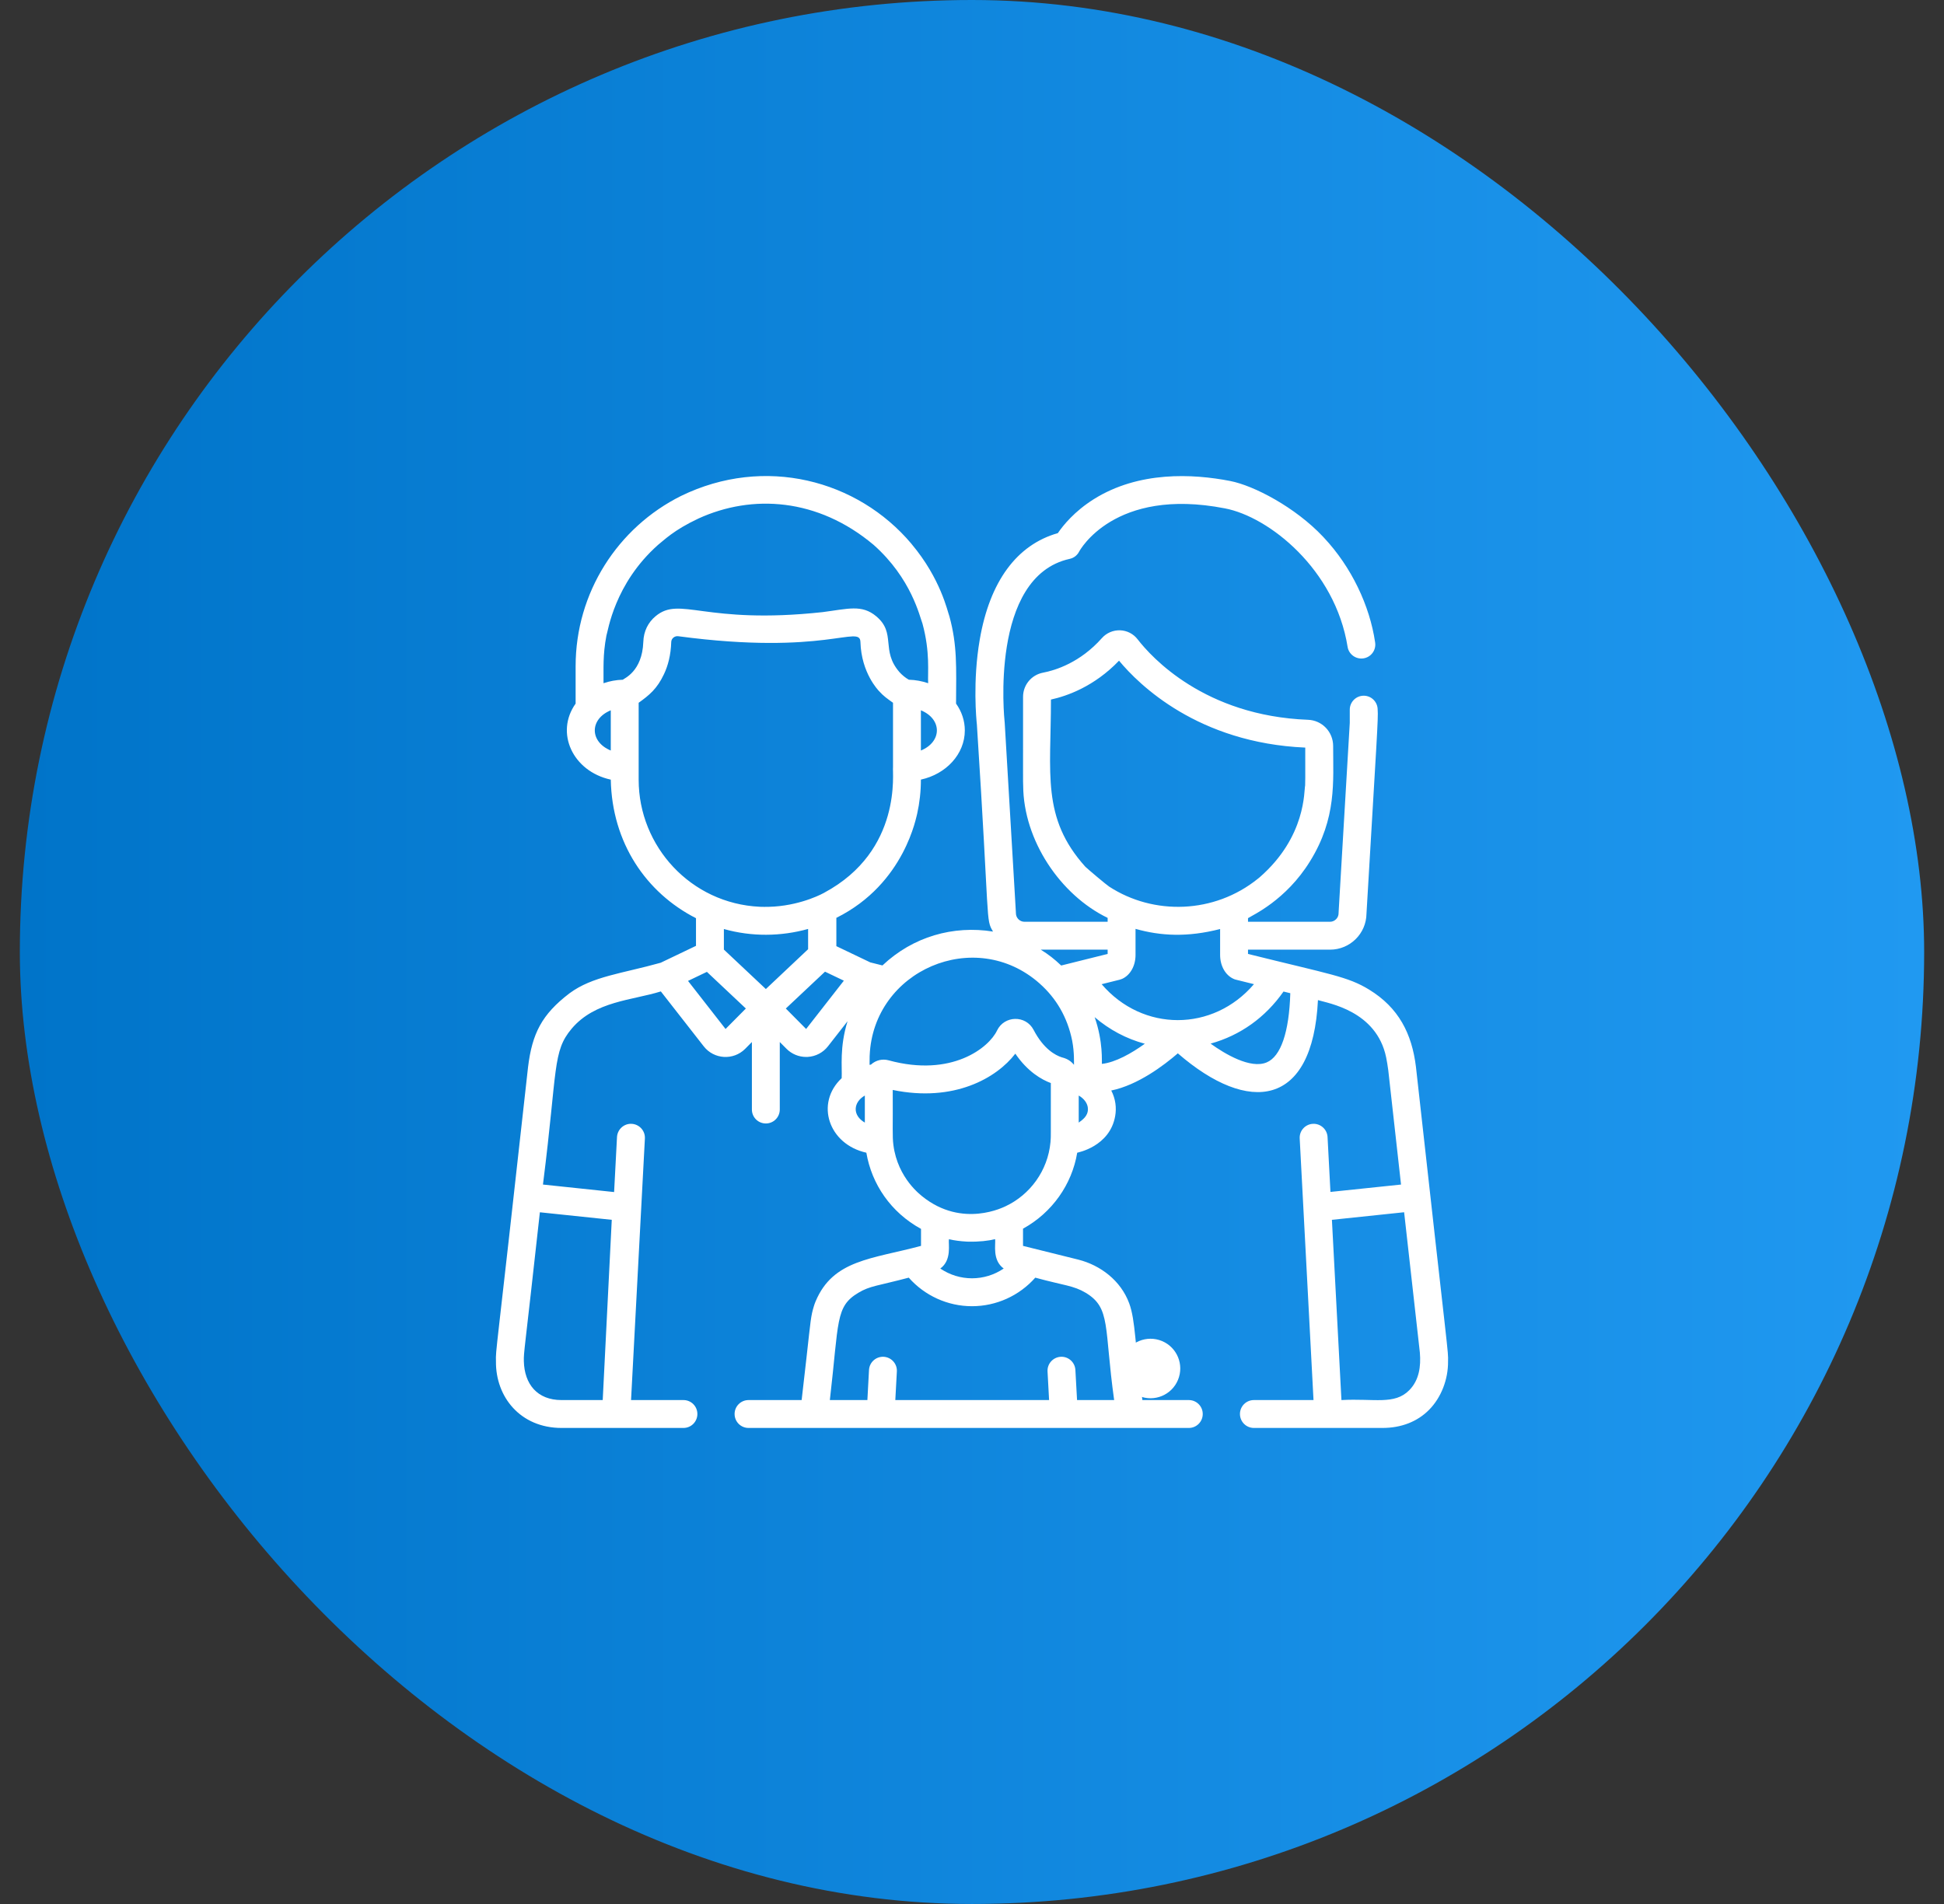
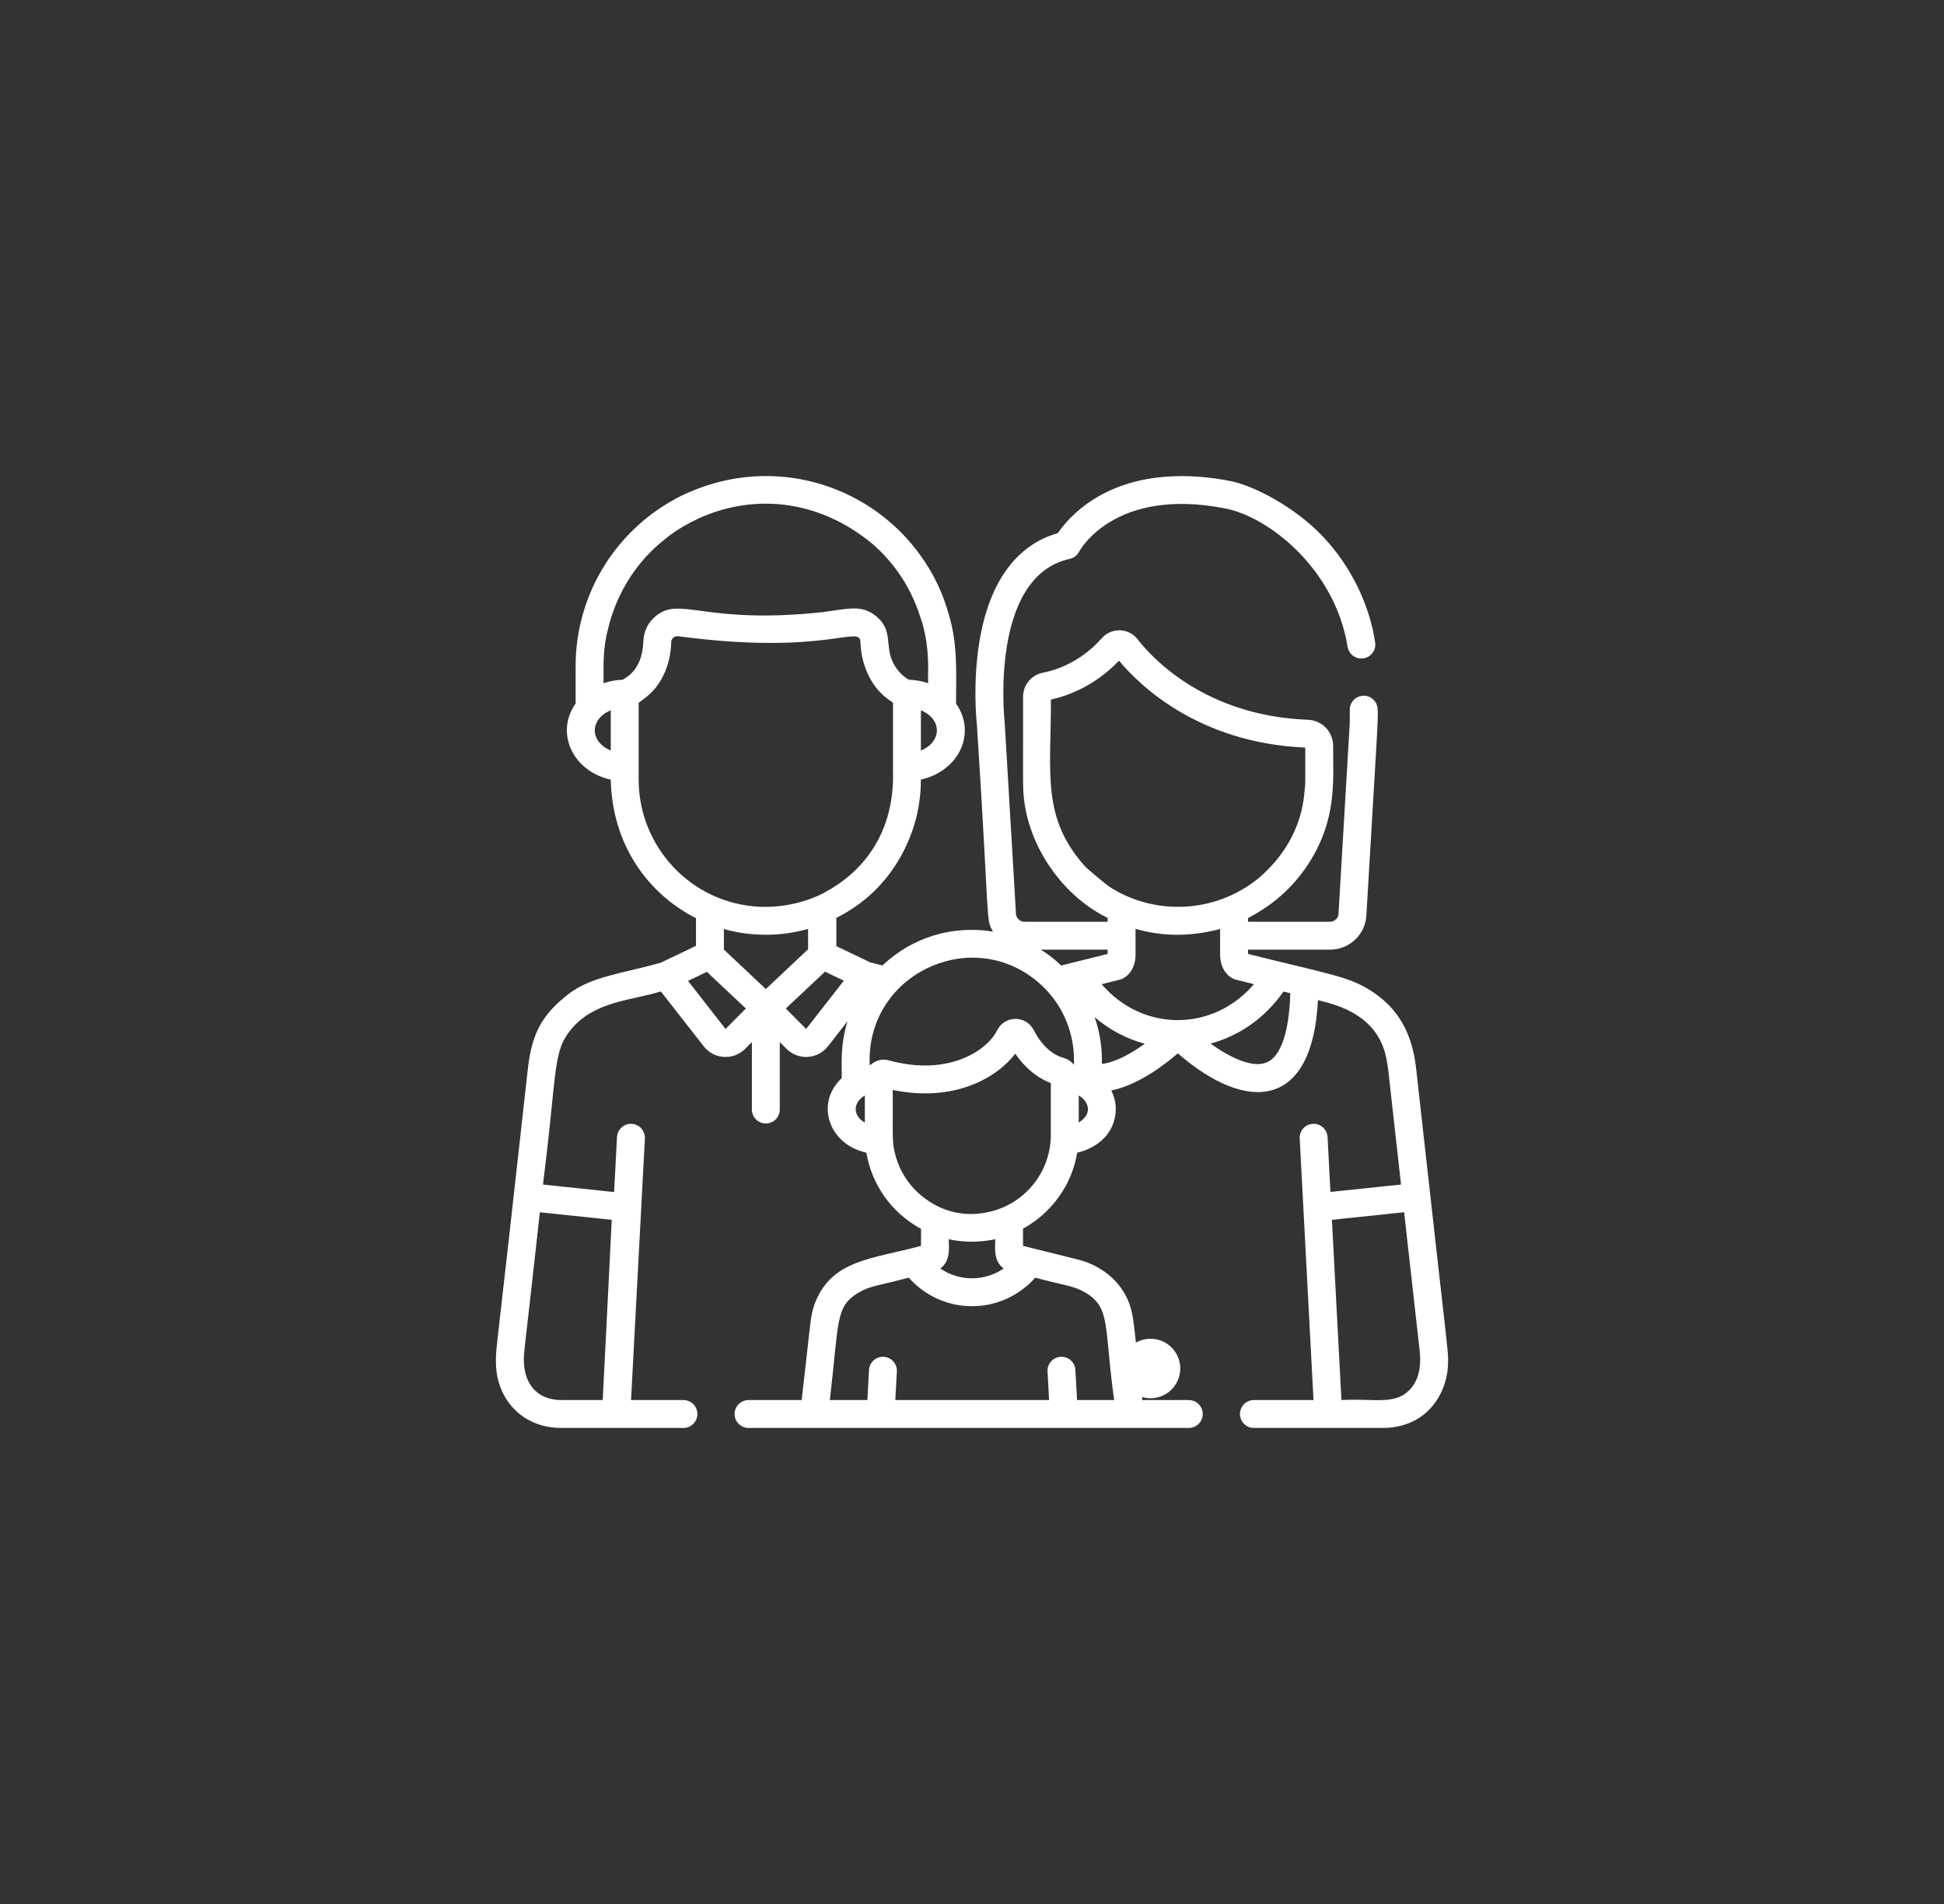
<svg xmlns="http://www.w3.org/2000/svg" width="49" height="48" viewBox="0 0 49 48" fill="none">
  <rect x="0" y="0" width="49" height="48" fill="#333333" stroke="none" />
-   <rect x="0.5" width="48" height="48" rx="24" fill="url(#paint0_linear_152_28313)" />
  <g clip-path="url(#clip0_152_28313)">
    <path d="M35.69 26.896C35.588 26.06 35.256 25.405 34.509 24.948C33.968 24.617 33.53 24.565 31.457 24.049V23.941H33.526C34.028 23.941 34.437 23.536 34.443 23.036C34.704 18.608 34.743 18.1 34.725 17.891C34.725 17.697 34.568 17.539 34.374 17.539C34.18 17.539 34.022 17.697 34.022 17.891V18.224C33.727 23.226 33.74 23.004 33.74 23.024C33.74 23.14 33.642 23.238 33.526 23.238H31.457V23.147C31.57 23.071 32.411 22.701 33.021 21.712C33.696 20.622 33.602 19.7 33.603 18.808C33.603 18.45 33.325 18.159 32.968 18.146H32.968C30.361 18.046 29.023 16.568 28.675 16.118C28.569 15.979 28.407 15.896 28.232 15.89C28.058 15.885 27.89 15.956 27.774 16.087C27.227 16.703 26.608 16.898 26.287 16.959C25.997 17.015 25.787 17.27 25.787 17.566C25.788 19.775 25.784 19.654 25.79 19.809C25.799 21.181 26.723 22.561 27.919 23.14V23.238H25.821C25.705 23.238 25.607 23.14 25.607 23.024C25.607 23.003 25.619 23.216 25.324 18.214C25.323 18.207 25.323 18.201 25.322 18.195C25.318 18.158 24.93 14.536 26.963 14.089C27.066 14.067 27.152 14 27.2 13.907C27.209 13.89 28.076 12.271 30.874 12.816C31.988 13.028 33.654 14.354 33.967 16.306C33.997 16.497 34.178 16.628 34.37 16.597C34.561 16.567 34.692 16.386 34.661 16.194C34.526 15.27 34.065 14.294 33.37 13.554L33.345 13.527C32.646 12.787 31.607 12.242 31.008 12.126C30.065 11.942 28.703 11.873 27.569 12.585C27.081 12.892 26.796 13.246 26.664 13.44C25.627 13.735 24.947 14.66 24.695 16.126C24.514 17.174 24.61 18.147 24.623 18.265C24.952 23.35 24.839 23.16 25.03 23.485C24.031 23.325 23.014 23.61 22.243 24.339L21.936 24.262C21.927 24.258 21.154 23.888 21.081 23.853V23.139C22.822 22.275 23.101 20.547 23.118 20.515C23.179 20.241 23.212 19.95 23.212 19.658V19.654C23.847 19.516 24.319 19.012 24.319 18.414C24.319 18.166 24.238 17.934 24.098 17.738C24.103 16.813 24.13 16.269 23.931 15.54C23.881 15.411 23.715 14.594 22.979 13.717C22.978 13.715 22.977 13.714 22.976 13.712C21.616 12.095 19.27 11.477 17.166 12.503C15.569 13.299 14.509 14.941 14.509 16.795C14.509 17.103 14.509 17.701 14.509 17.738C13.987 18.47 14.433 19.445 15.395 19.655C15.427 21.249 16.285 22.506 17.543 23.148V23.845L16.653 24.271C15.683 24.543 14.931 24.613 14.355 25.041C13.657 25.573 13.413 26.056 13.31 26.9C12.476 34.444 12.495 33.985 12.501 34.321C12.491 35.217 13.117 35.999 14.154 35.999L17.227 35.999C17.421 35.999 17.578 35.842 17.578 35.647C17.578 35.453 17.421 35.296 17.227 35.296H15.906L16.255 28.702C16.265 28.508 16.116 28.343 15.922 28.332C15.729 28.321 15.563 28.471 15.552 28.665L15.479 30.052L13.686 29.863L13.692 29.811C14.054 26.945 13.924 26.511 14.407 25.936L14.411 25.931C15 25.236 15.934 25.22 16.657 24.994L17.738 26.378C17.996 26.709 18.487 26.739 18.784 26.44L18.952 26.27V27.971C18.952 28.166 19.109 28.323 19.304 28.323C19.498 28.323 19.655 28.166 19.655 27.971V26.27L19.824 26.44C19.955 26.572 20.134 26.646 20.319 26.646C20.333 26.646 20.347 26.646 20.36 26.645C20.561 26.633 20.746 26.536 20.869 26.378L21.363 25.746C21.158 26.406 21.23 26.901 21.215 27.181C20.541 27.813 20.885 28.849 21.837 29.06C21.972 29.853 22.454 30.564 23.215 30.981V31.409C21.974 31.743 20.999 31.756 20.558 32.808C20.539 32.853 20.526 32.891 20.513 32.934C20.495 32.991 20.478 33.058 20.468 33.103C20.414 33.365 20.412 33.531 20.206 35.296H18.868C18.673 35.296 18.516 35.453 18.516 35.647C18.516 35.842 18.673 35.999 18.868 35.999H20.52H20.524C20.524 35.999 20.524 35.999 20.525 35.999C20.525 35.999 20.525 35.999 20.526 35.999H28.475C28.475 35.999 28.476 35.999 28.476 35.999C28.476 35.999 28.477 35.999 28.477 35.999H28.481H29.965C30.159 35.999 30.316 35.842 30.316 35.647C30.316 35.453 30.159 35.296 29.965 35.296H28.795C28.604 33.894 28.622 33.291 28.463 32.859C28.251 32.282 27.736 31.896 27.178 31.755L25.786 31.409V30.975C26.518 30.573 27.019 29.861 27.152 29.06C27.157 29.057 27.971 28.909 28.108 28.141C28.147 27.927 28.118 27.701 28.01 27.492C28.679 27.356 29.334 26.861 29.688 26.555C31.479 28.109 33.088 27.914 33.22 25.213C33.477 25.293 34.696 25.479 34.939 26.657C34.957 26.745 34.978 26.871 34.992 26.978L35.314 29.863L33.535 30.049L33.462 28.665C33.452 28.471 33.284 28.321 33.092 28.332C32.898 28.342 32.749 28.508 32.76 28.702L33.108 35.296H31.605C31.411 35.296 31.254 35.453 31.254 35.647C31.254 35.841 31.411 35.999 31.605 35.999L34.847 35.999C35.32 35.999 35.727 35.84 36.022 35.541C36.326 35.233 36.504 34.776 36.499 34.32C36.504 34.024 36.528 34.441 35.69 26.896ZM15.42 30.752L15.192 35.296H14.153C13.542 35.296 13.218 34.895 13.204 34.315C13.2 34.066 13.213 34.15 13.608 30.562L15.42 30.752ZM23.212 18.921V17.907C23.749 18.128 23.749 18.699 23.212 18.921ZM15.395 18.921C14.858 18.699 14.858 18.128 15.395 17.907V18.921ZM15.699 17.136C15.528 17.141 15.364 17.172 15.212 17.224C15.217 16.857 15.19 16.523 15.285 16.024C15.326 15.915 15.481 14.719 16.587 13.736C16.735 13.621 16.978 13.366 17.605 13.072C18.957 12.454 20.61 12.552 22.02 13.736C22.974 14.583 23.182 15.544 23.252 15.722C23.449 16.446 23.38 16.957 23.395 17.224C23.243 17.172 23.079 17.141 22.908 17.136C22.819 17.086 22.736 17.016 22.672 16.945C22.192 16.392 22.599 15.965 22.085 15.536C21.722 15.233 21.375 15.349 20.733 15.432C17.745 15.755 17.146 15.015 16.523 15.536C16.339 15.689 16.223 15.911 16.215 16.186C16.187 16.933 15.729 17.102 15.699 17.136ZM16.098 19.658C16.098 19.267 16.098 18.389 16.098 17.717C16.364 17.525 16.56 17.369 16.735 16.998C16.836 16.786 16.909 16.518 16.919 16.186C16.921 16.095 17.007 16.025 17.1 16.04C20.812 16.535 21.677 15.738 21.688 16.186C21.711 16.972 22.143 17.404 22.15 17.416C22.279 17.558 22.361 17.61 22.509 17.717C22.509 18.082 22.509 19.305 22.509 19.343C22.486 19.445 22.759 21.441 20.773 22.507H20.774C20.769 22.509 20.256 22.803 19.516 22.855C19.33 22.868 19.146 22.86 19.151 22.86C17.412 22.779 16.098 21.336 16.098 19.658ZM18.288 25.941L17.342 24.729L17.818 24.501L18.8 25.425L18.288 25.941ZM19.304 24.934L18.246 23.939V23.421C18.947 23.618 19.684 23.61 20.369 23.419V23.93L19.304 24.934ZM20.319 25.941L19.807 25.425L20.795 24.496L21.27 24.723L20.319 25.941ZM21.799 28.301C21.478 28.117 21.506 27.786 21.799 27.619V28.301ZM27.357 21.851C26.245 20.615 26.491 19.5 26.49 17.636C26.893 17.548 27.581 17.308 28.206 16.656C28.705 17.259 30.195 18.729 32.9 18.847C32.899 19.781 32.903 19.614 32.897 19.803L32.897 19.802C32.865 19.928 32.93 21.09 31.748 22.119C31.743 22.123 31.703 22.156 31.707 22.152C30.607 23.041 29.078 23.08 27.958 22.352C27.887 22.306 27.437 21.927 27.357 21.851ZM26.095 32.21L26.11 32.214C26.82 32.408 27.059 32.408 27.365 32.591C28.005 32.975 27.825 33.449 28.083 35.296H27.148L27.106 34.537C27.095 34.343 26.93 34.194 26.736 34.205C26.542 34.216 26.393 34.382 26.404 34.575L26.443 35.296H22.567L22.606 34.575C22.617 34.382 22.468 34.216 22.274 34.205C22.08 34.195 21.915 34.343 21.904 34.537L21.863 35.296H20.917C21.15 33.297 21.052 32.941 21.636 32.591C21.927 32.416 22.117 32.419 22.906 32.21C23.307 32.664 23.887 32.93 24.5 32.93C25.113 32.93 25.693 32.665 26.095 32.21ZM23.918 31.242C24.057 31.272 24.208 31.293 24.366 31.301C24.375 31.301 24.383 31.302 24.392 31.302L24.417 31.302C24.671 31.309 24.917 31.281 25.083 31.239C25.1 31.375 25.006 31.767 25.299 31.98C24.816 32.308 24.185 32.309 23.701 31.98C23.994 31.768 23.901 31.371 23.918 31.242ZM26.483 28.723C26.482 28.748 26.48 28.773 26.478 28.796C26.411 29.515 25.962 30.122 25.34 30.413C25.325 30.415 24.265 30.982 23.244 30.159C23.233 30.143 22.629 29.72 22.519 28.867C22.489 28.638 22.508 28.455 22.502 27.478C24.046 27.797 25.122 27.177 25.592 26.563C25.904 27.022 26.26 27.22 26.487 27.304C26.486 28.809 26.489 28.618 26.483 28.723ZM27.071 26.844C26.953 26.698 26.814 26.671 26.758 26.654C26.603 26.604 26.305 26.448 26.053 25.964C25.855 25.585 25.313 25.599 25.131 25.98C24.926 26.413 23.987 27.165 22.399 26.731C22.245 26.689 22.079 26.724 21.953 26.839C21.941 26.841 21.93 26.843 21.918 26.845C21.919 26.614 21.921 26.605 21.921 26.61C22.011 24.464 24.575 23.353 26.201 24.791C26.201 24.793 26.205 24.793 26.205 24.795C26.621 25.164 26.905 25.642 27.025 26.236C27.084 26.545 27.068 26.795 27.071 26.844ZM26.748 24.341C26.571 24.173 26.43 24.064 26.233 23.941H27.919V24.049L26.748 24.341ZM27.19 28.301V27.619C27.316 27.69 27.422 27.814 27.422 27.96C27.422 28.142 27.283 28.231 27.19 28.301ZM27.774 26.821C27.767 26.768 27.812 26.278 27.592 25.643C27.962 25.96 28.392 26.189 28.856 26.313C28.521 26.554 28.116 26.784 27.774 26.821ZM27.768 24.812L28.225 24.698C28.245 24.693 28.265 24.686 28.285 24.677C28.49 24.584 28.622 24.348 28.622 24.075L28.622 23.417C29.259 23.597 29.931 23.632 30.754 23.421V24.075C30.754 24.348 30.886 24.584 31.092 24.677C31.111 24.686 31.131 24.693 31.152 24.698L31.607 24.811C30.575 26.018 28.802 26.021 27.768 24.812ZM31.926 26.784C31.519 26.954 30.876 26.572 30.514 26.31C31.261 26.103 31.895 25.651 32.352 24.997L32.523 25.039C32.494 26.019 32.285 26.635 31.926 26.784ZM35.522 35.047C35.149 35.425 34.643 35.251 33.812 35.296L33.572 30.752L35.392 30.561L35.789 34.101C35.818 34.451 35.77 34.795 35.522 35.047Z" fill="white" />
  </g>
  <path d="M29.692 34.787C29.851 34.404 29.669 33.966 29.287 33.807C28.904 33.649 28.465 33.831 28.306 34.213C28.148 34.596 28.33 35.035 28.712 35.193C29.095 35.352 29.534 35.17 29.692 34.787Z" fill="white" />
  <defs>
    <linearGradient id="paint0_linear_152_28313" x1="0.5" y1="24" x2="48.5" y2="24" gradientUnits="userSpaceOnUse">
      <stop stop-color="#0074C9" />
      <stop offset="1" stop-color="#2099F1" />
    </linearGradient>
    <clipPath id="clip0_152_28313">
      <rect width="24" height="24" fill="white" transform="translate(12.5 12)" />
    </clipPath>
  </defs>
</svg>